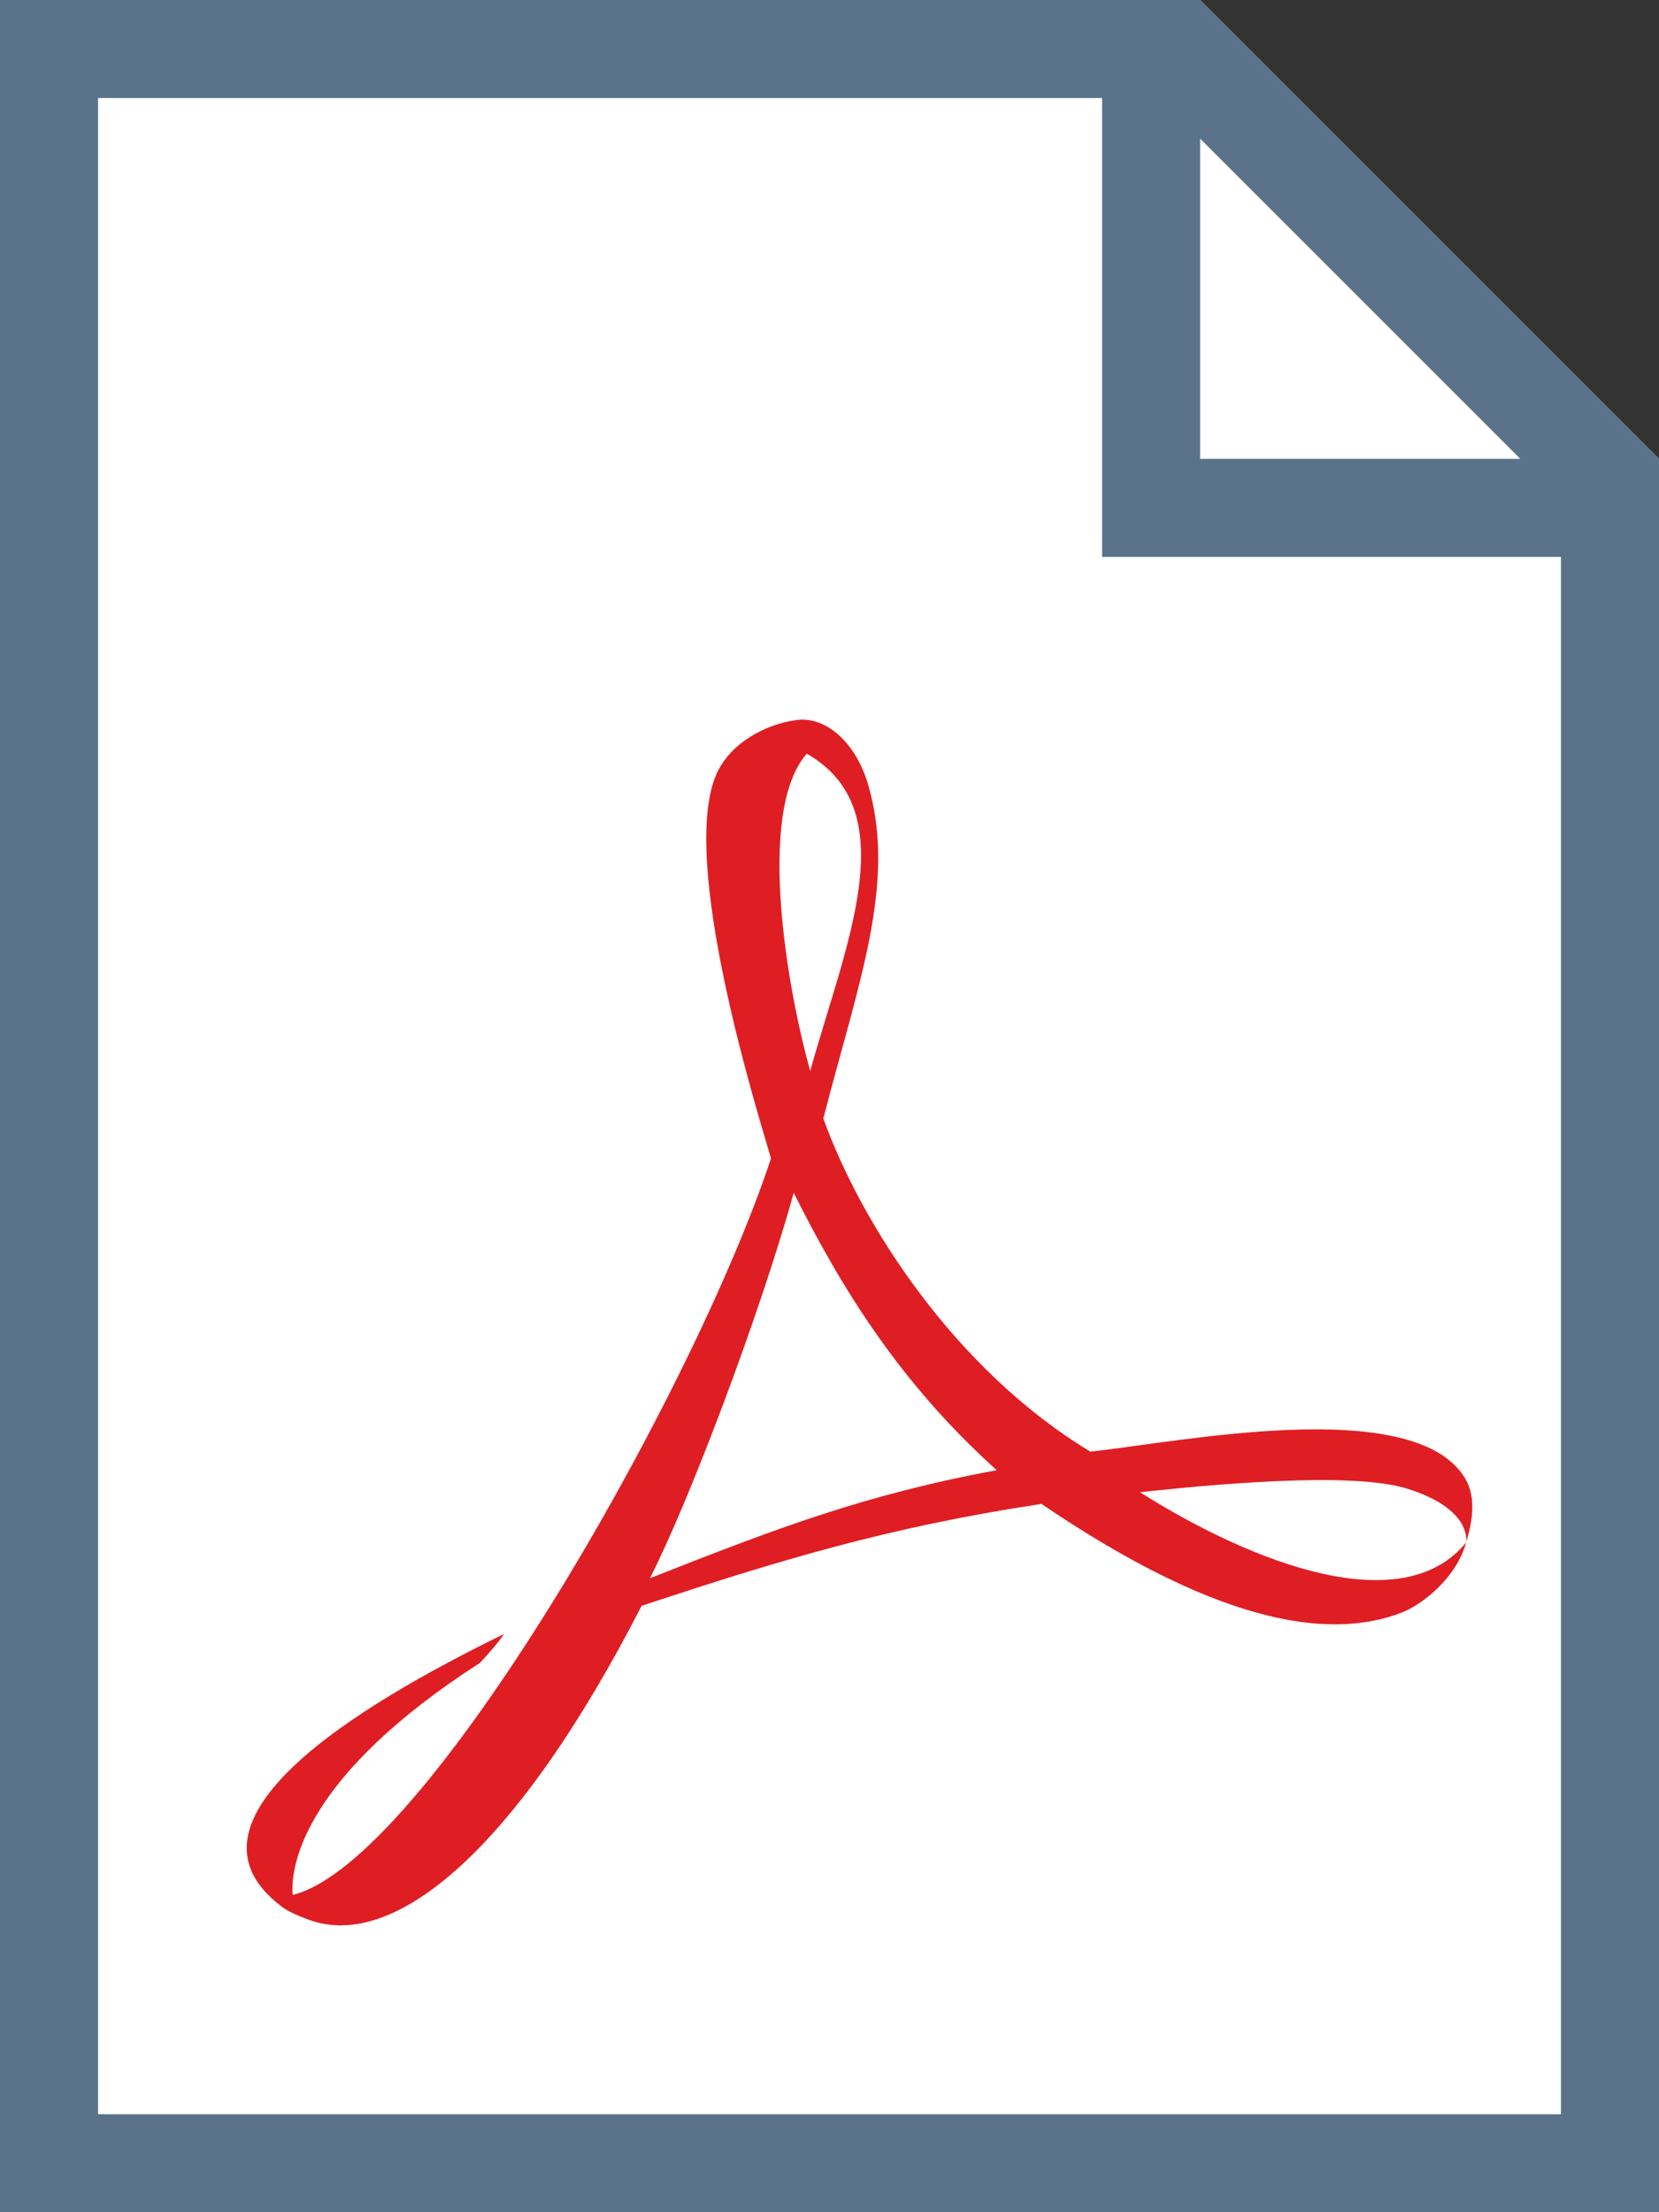
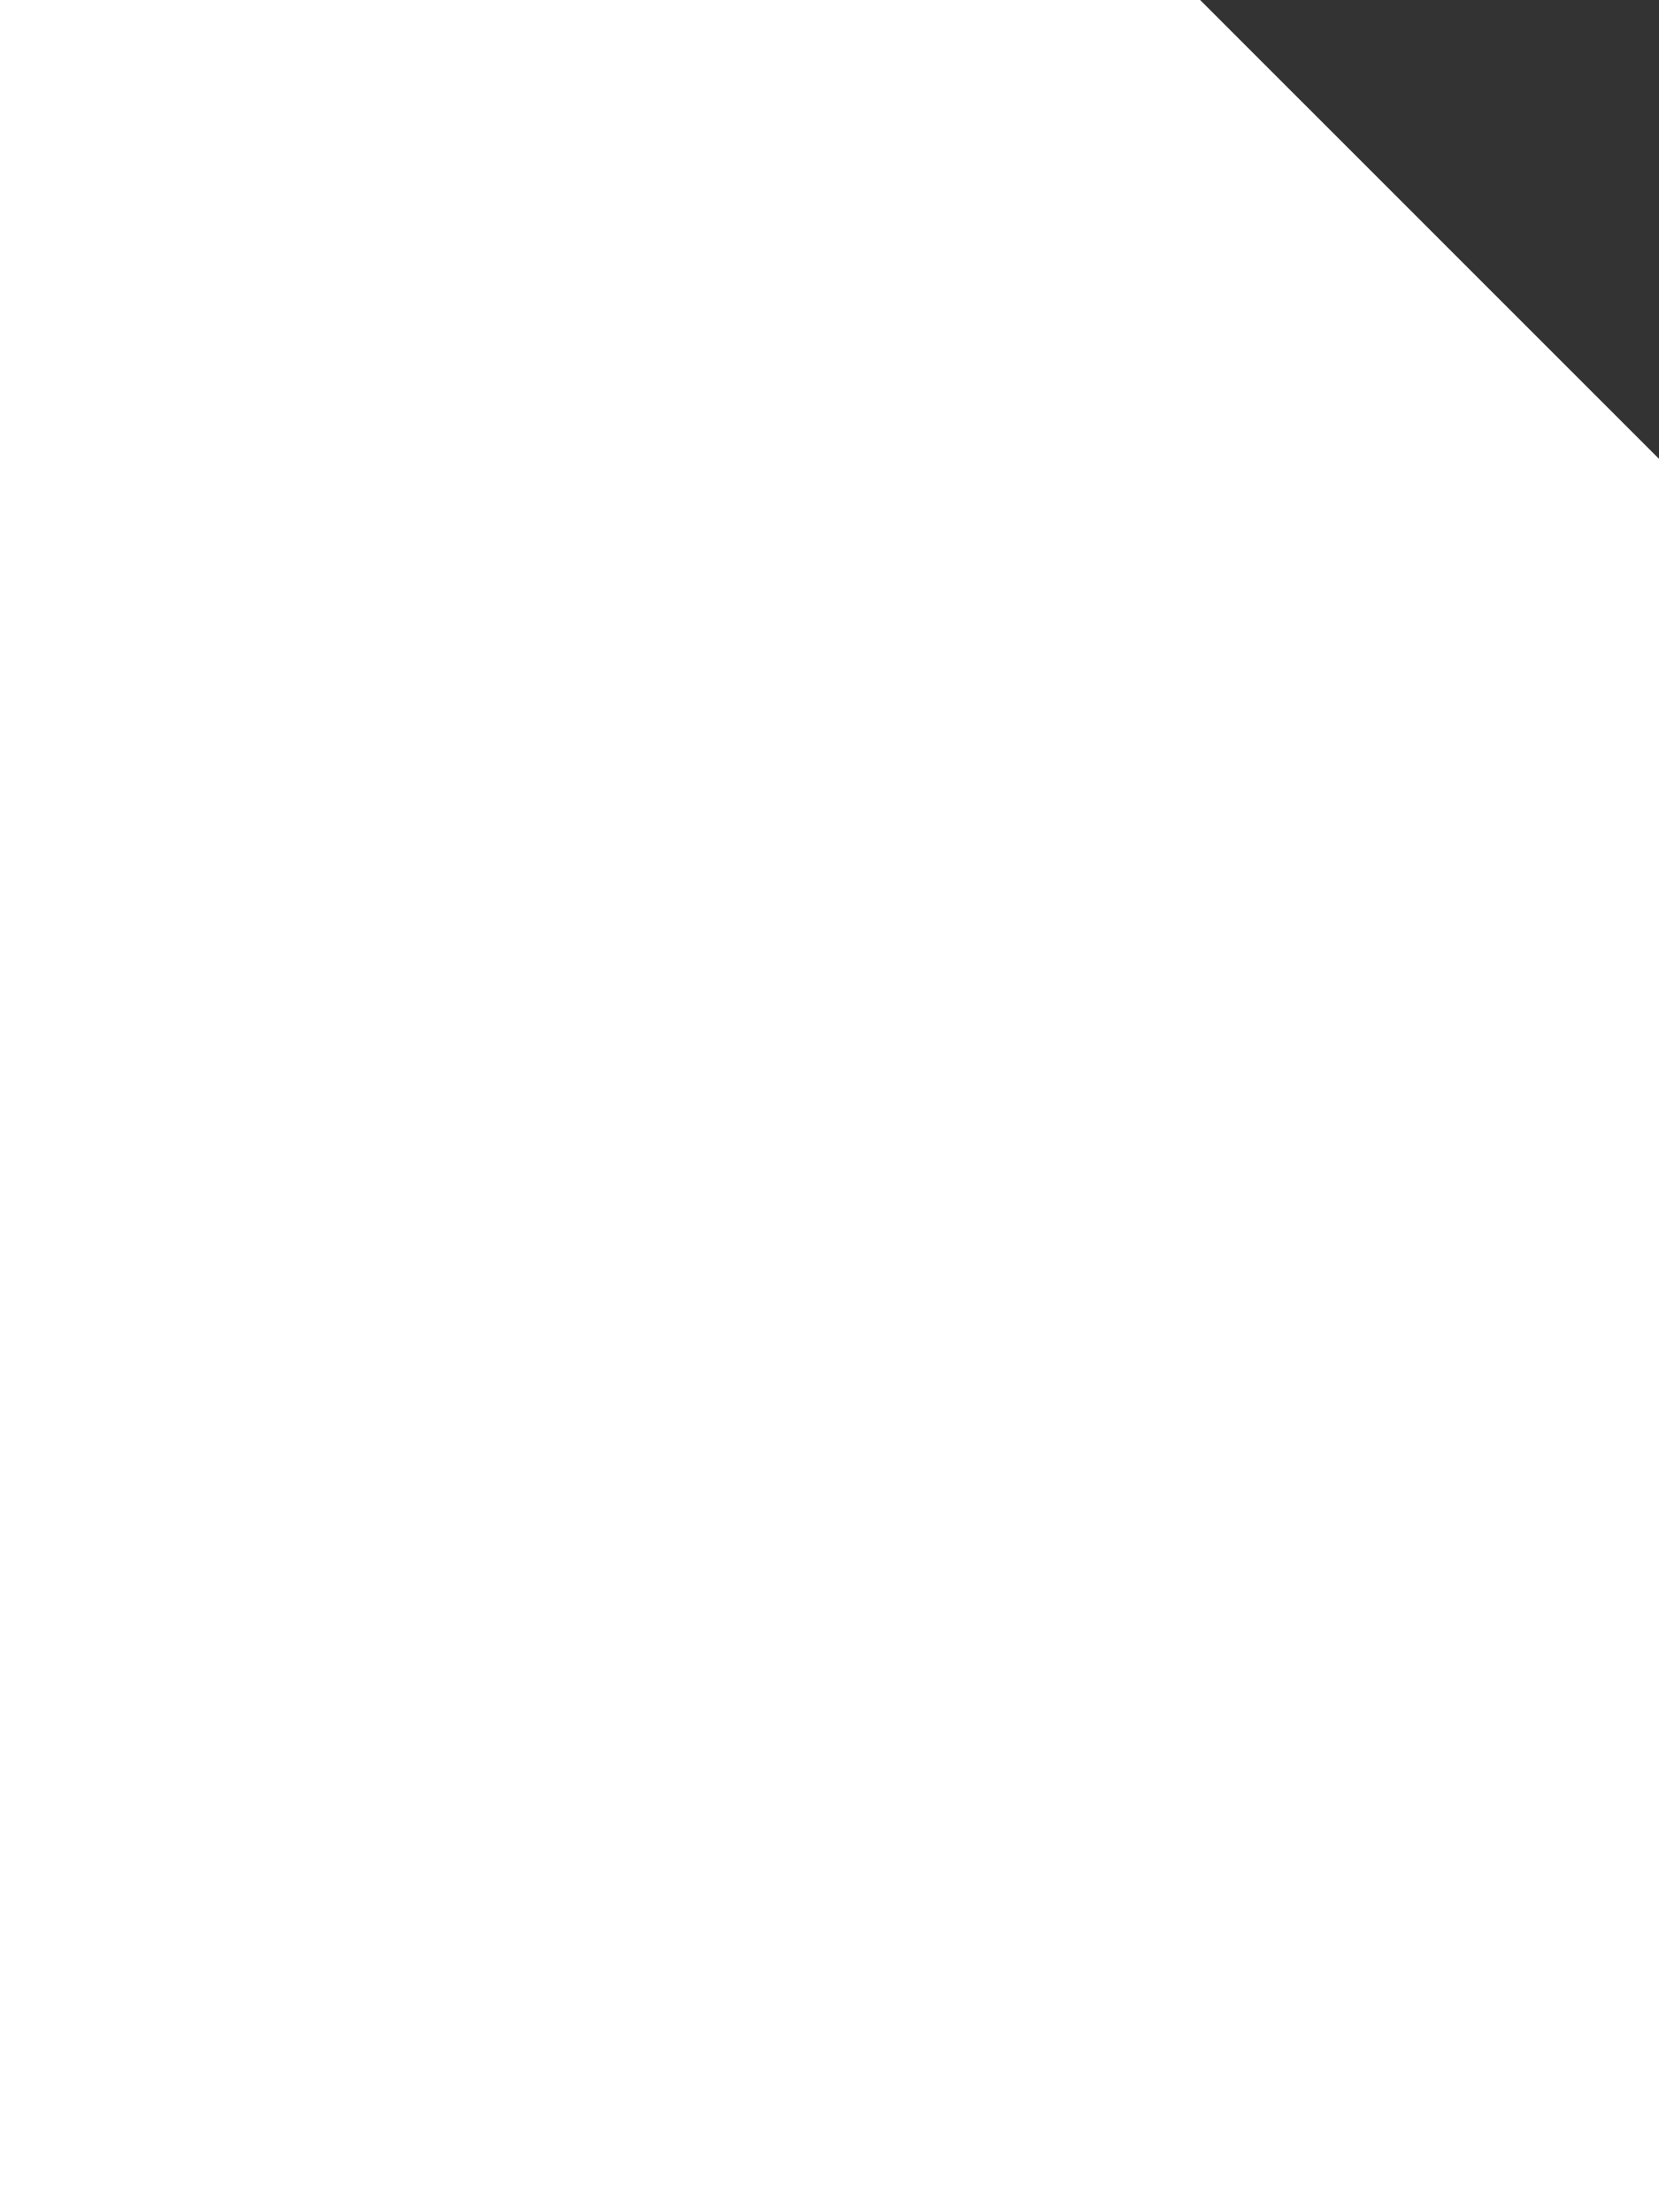
<svg xmlns="http://www.w3.org/2000/svg" id="Layer_2" viewBox="0 0 225.108 300.15">
  <rect x="0" y="0" width="225.108" height="300.15" fill="#333333" stroke="none" />
  <defs>
    <style>.cls-1{fill:#df1e23;}.cls-1,.cls-2,.cls-3{stroke-width:0px;}.cls-2{fill:#5a738a;}.cls-3{fill:#fff;}</style>
  </defs>
  <g id="Layer_1-2">
    <path class="cls-3" d="M162.844,0H0v300.15h225.108V62.255L162.844,0Z" />
-     <path class="cls-2" d="M162.844,0H0v300.15h225.108V62.255L162.844,0ZM206.29,62.255h-43.445V18.812l43.445,43.443ZM211.804,286.846H13.304V13.304h136.237v62.255h62.264v211.287Z" />
-     <path class="cls-1" d="M117.879,106.738c-1.774-6.35-6.07-9.525-9.712-9.058-4.389.56-9.059,3.175-10.927,7.284-5.23,11.767,5.697,46.412,7.378,52.203-10.646,32.124-47.066,95.627-64.903,99.923-.373-4.202,1.868-16.342,25.401-31.471,1.214-1.308,2.615-2.895,3.269-3.922-19.891,9.712-45.666,25.308-30.164,36.981.84.654,2.148,1.214,3.642,1.774,11.86,4.389,28.482-9.992,45.199-42.584,18.397-6.07,33.245-10.646,54.257-13.821,22.973,15.596,38.381,18.77,48.84,14.755,2.895-1.121,7.471-4.763,8.778-9.526-8.498,10.459-28.389,3.175-44.264-6.817,14.661-1.588,29.79-2.521,36.327-.467,8.311,2.615,8.031,6.724,7.938,7.284.654-2.241,1.588-5.883-.187-8.778-7.004-11.393-39.129-4.762-50.802-3.549-18.397-11.113-31.098-30.911-36.234-45.199,4.762-18.397,9.899-31.751,6.163-45.013M109.941,145.307c-3.082-10.926-7.378-35.206-.467-43.051,13.541,7.751,5.136,26.148.467,43.051M135.248,199.471c-17.743,3.268-29.79,7.844-47.066,14.661,5.136-9.992,14.848-35.486,19.518-52.296,6.537,13.074,14.474,25.868,27.548,37.635" />
  </g>
</svg>